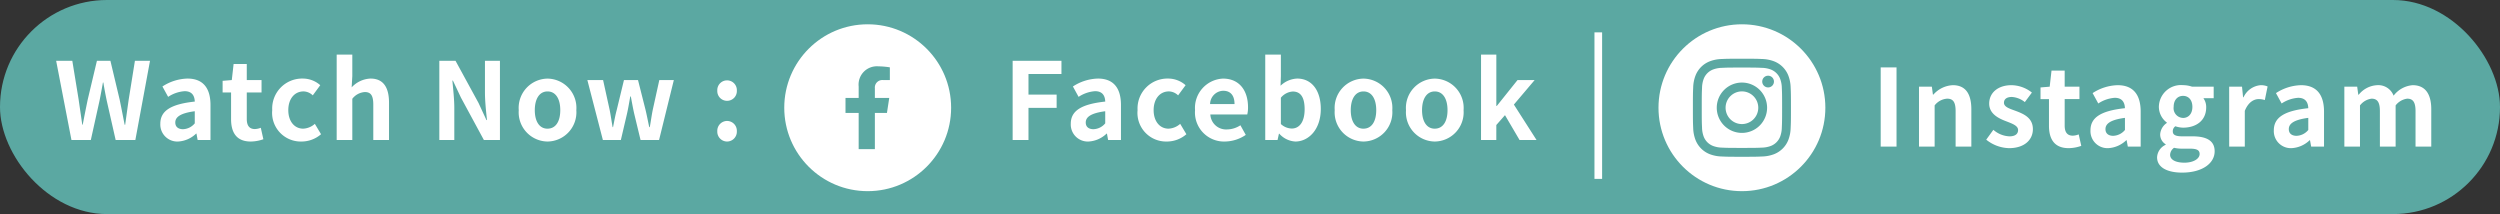
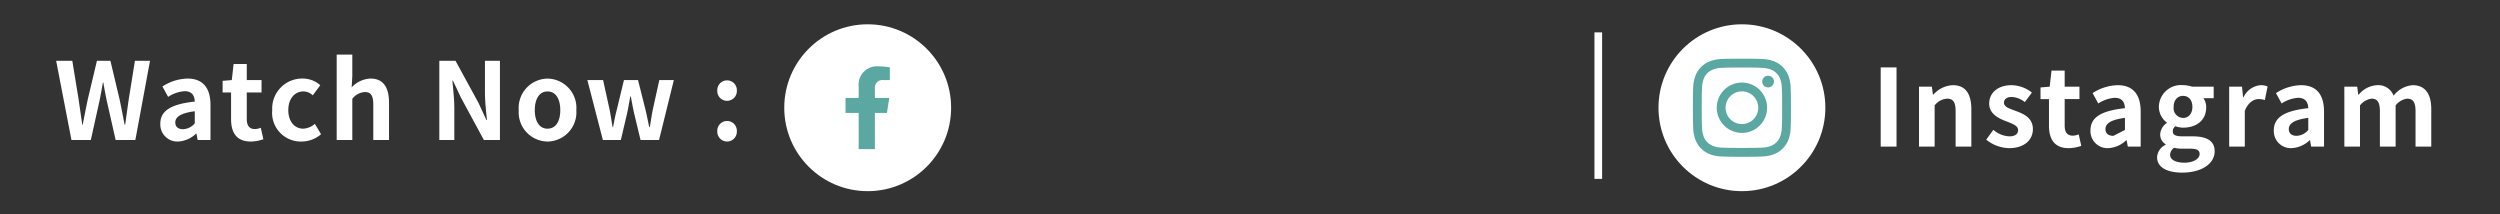
<svg xmlns="http://www.w3.org/2000/svg" width="327" height="28" viewBox="0 0 327 28">
  <rect x="0" y="0" width="327" height="28" fill="#333333" stroke="none" />
  <g id="Group_53330" data-name="Group 53330" transform="translate(-345 -2018)">
-     <rect id="Rectangle_23207" data-name="Rectangle 23207" width="327" height="28" rx="14" transform="translate(345 2018)" fill="#5ba8a2" />
    <path id="Path_170560" data-name="Path 170560" d="M2.254,0H4.788L5.922-5.124c.168-.812.308-1.61.448-2.394h.056c.126.784.28,1.582.448,2.394L8.036,0h2.576L12.53-10.36H10.556L9.744-5.306C9.59-4.228,9.436-3.122,9.282-2h-.07c-.224-1.12-.434-2.24-.658-3.3L7.35-10.36H5.586l-1.2,5.054c-.224,1.078-.448,2.2-.658,3.3H3.668c-.154-1.106-.322-2.212-.476-3.3L2.366-10.36H.252ZM16.2.2A3.686,3.686,0,0,0,18.564-.84h.042L18.76,0h1.68V-4.578c0-2.268-1.022-3.458-3.01-3.458A6.263,6.263,0,0,0,14.154-7L14.9-5.642a4.43,4.43,0,0,1,2.156-.742c.966,0,1.3.588,1.33,1.358-3.15.336-4.508,1.218-4.508,2.9A2.227,2.227,0,0,0,16.2.2Zm.672-1.61c-.6,0-1.036-.266-1.036-.882,0-.7.644-1.218,2.548-1.47v1.582A2.078,2.078,0,0,1,16.87-1.414ZM25.7.2A5.067,5.067,0,0,0,27.356-.1L27.02-1.6a2.291,2.291,0,0,1-.77.168c-.7,0-1.064-.42-1.064-1.316V-6.216h1.932V-7.84H25.186v-2.1H23.464l-.238,2.1-1.2.1v1.526h1.106v3.472C23.128-.98,23.842.2,25.7.2ZM32.34.2A3.89,3.89,0,0,0,34.9-.756L34.09-2.114a2.435,2.435,0,0,1-1.526.63c-1.134,0-1.946-.952-1.946-2.422s.812-2.45,2-2.45a1.79,1.79,0,0,1,1.2.518l.98-1.33a3.427,3.427,0,0,0-2.282-.868,3.914,3.914,0,0,0-4,4.13A3.747,3.747,0,0,0,32.34.2ZM36.946,0H38.99V-5.39a2.253,2.253,0,0,1,1.638-.882c.77,0,1.106.434,1.106,1.638V0h2.058V-4.886c0-1.974-.728-3.15-2.422-3.15a3.568,3.568,0,0,0-2.464,1.148l.084-1.47v-2.814H36.946ZM50.372,0h1.96V-4.158c0-1.19-.154-2.492-.252-3.612h.07L53.2-5.544,56.2,0h2.1V-10.36h-1.96v4.13c0,1.176.154,2.548.266,3.626h-.07L55.5-4.844l-3.01-5.516H50.372ZM64.526.2a3.82,3.82,0,0,0,3.766-4.1,3.829,3.829,0,0,0-3.766-4.13,3.829,3.829,0,0,0-3.766,4.13A3.82,3.82,0,0,0,64.526.2Zm0-1.68c-1.064,0-1.666-.952-1.666-2.422s.6-2.45,1.666-2.45,1.666.966,1.666,2.45S65.59-1.484,64.526-1.484ZM71.764,0h2.352l.8-3.416c.168-.728.28-1.456.434-2.282h.07c.154.826.28,1.54.448,2.282L76.692,0h2.422l1.932-7.84h-1.9l-.854,3.878c-.154.756-.252,1.512-.392,2.282h-.07c-.168-.77-.308-1.526-.49-2.282l-.98-3.878H74.522l-.938,3.878c-.2.742-.336,1.512-.49,2.282h-.056c-.14-.77-.238-1.526-.392-2.282L71.792-7.84H69.734ZM88-5.124a1.277,1.277,0,0,0,1.288-1.33A1.281,1.281,0,0,0,88-7.8,1.278,1.278,0,0,0,86.73-6.454,1.275,1.275,0,0,0,88-5.124ZM88,.2a1.289,1.289,0,0,0,1.288-1.344A1.289,1.289,0,0,0,88-2.492,1.287,1.287,0,0,0,86.73-1.148,1.287,1.287,0,0,0,88,.2Z" transform="translate(352.092 2036.312)" fill="#fff" />
    <circle id="Ellipse_346" data-name="Ellipse 346" cx="10.913" cy="10.913" r="10.913" transform="translate(447.581 2021.178)" fill="#fff" />
    <path id="Icon_awesome-facebook-f" data-name="Icon awesome-facebook-f" d="M7.03,6.093l.3-1.96H5.45V2.86A.98.98,0,0,1,6.555,1.8h.855V.132A10.428,10.428,0,0,0,5.893,0,2.393,2.393,0,0,0,3.331,2.638V4.132H1.609v1.96H3.331v4.739H5.45V6.093Z" transform="translate(453.983 2026.676)" fill="#5ba8a2" />
    <g id="Group_53324" data-name="Group 53324" transform="translate(561.931 2021.178)">
      <circle id="Ellipse_345" data-name="Ellipse 345" cx="10.913" cy="10.913" r="10.913" fill="#fff" />
    </g>
    <g id="Group_53325" data-name="Group 53325" transform="translate(566.434 2025.681)">
      <path id="Path_17" data-name="Path 17" d="M463.539,298.844c1.712,0,1.915.007,2.591.037a3.554,3.554,0,0,1,1.191.22,2.125,2.125,0,0,1,1.216,1.217,3.544,3.544,0,0,1,.221,1.19c.031.676.037.879.037,2.591s-.007,1.914-.037,2.591a3.55,3.55,0,0,1-.221,1.191,2.127,2.127,0,0,1-1.216,1.216,3.549,3.549,0,0,1-1.191.221c-.675.031-.879.037-2.591.037s-1.914-.006-2.591-.037a3.542,3.542,0,0,1-1.19-.221,2.125,2.125,0,0,1-1.217-1.216,3.552,3.552,0,0,1-.22-1.191c-.031-.676-.037-.879-.037-2.591s.006-1.914.037-2.591a3.546,3.546,0,0,1,.22-1.19,2.123,2.123,0,0,1,1.217-1.217,3.546,3.546,0,0,1,1.19-.22c.676-.031.879-.037,2.591-.037m0-1.155c-1.741,0-1.959.007-2.643.038a4.7,4.7,0,0,0-1.557.3,3.273,3.273,0,0,0-1.875,1.875,4.7,4.7,0,0,0-.3,1.557c-.031.684-.038.9-.038,2.643s.007,1.96.038,2.643a4.7,4.7,0,0,0,.3,1.556,3.277,3.277,0,0,0,1.875,1.875,4.7,4.7,0,0,0,1.557.3c.684.032.9.039,2.643.039s1.96-.007,2.643-.039a4.7,4.7,0,0,0,1.556-.3,3.281,3.281,0,0,0,1.875-1.875,4.7,4.7,0,0,0,.3-1.556c.032-.684.039-.9.039-2.643s-.007-1.959-.039-2.643a4.7,4.7,0,0,0-.3-1.557,3.277,3.277,0,0,0-1.875-1.875,4.7,4.7,0,0,0-1.556-.3c-.684-.031-.9-.038-2.643-.038Z" transform="translate(-457.129 -297.689)" fill="#5ba8a2" />
      <path id="Path_18" data-name="Path 18" d="M464.257,301.525a3.292,3.292,0,1,0,3.292,3.292A3.293,3.293,0,0,0,464.257,301.525Zm0,5.429a2.137,2.137,0,1,1,2.137-2.137A2.137,2.137,0,0,1,464.257,306.954Z" transform="translate(-457.847 -298.407)" fill="#5ba8a2" />
      <circle id="Ellipse_7" data-name="Ellipse 7" cx="0.769" cy="0.769" r="0.769" transform="translate(9.063 2.219)" fill="#5ba8a2" />
    </g>
    <path id="Line_3406" data-name="Line 3406" d="M.5,19.165h-1V0h1Z" transform="translate(554.056 2022.233)" fill="#fff" />
-     <path id="Path_170558" data-name="Path 170558" d="M1.274,0H3.346V-4.2H7.028V-5.936H3.346v-2.7H7.658V-10.36H1.274ZM11.2.2A3.686,3.686,0,0,0,13.566-.84h.042l.154.84h1.68V-4.578c0-2.268-1.022-3.458-3.01-3.458A6.263,6.263,0,0,0,9.156-7L9.9-5.642a4.43,4.43,0,0,1,2.156-.742c.966,0,1.3.588,1.33,1.358-3.15.336-4.508,1.218-4.508,2.9A2.227,2.227,0,0,0,11.2.2Zm.672-1.61c-.6,0-1.036-.266-1.036-.882,0-.7.644-1.218,2.548-1.47v1.582A2.078,2.078,0,0,1,11.872-1.414ZM21.434.2A3.89,3.89,0,0,0,24-.756l-.812-1.358a2.435,2.435,0,0,1-1.526.63c-1.134,0-1.946-.952-1.946-2.422s.812-2.45,2-2.45a1.79,1.79,0,0,1,1.2.518l.98-1.33a3.427,3.427,0,0,0-2.282-.868,3.914,3.914,0,0,0-4,4.13A3.747,3.747,0,0,0,21.434.2Zm7.588,0a4.946,4.946,0,0,0,2.744-.868l-.7-1.26a3.231,3.231,0,0,1-1.764.546,2.06,2.06,0,0,1-2.17-1.96h4.83a3.825,3.825,0,0,0,.1-.938c0-2.17-1.12-3.752-3.276-3.752a3.838,3.838,0,0,0-3.654,4.13A3.8,3.8,0,0,0,29.022.2ZM27.1-4.7A1.768,1.768,0,0,1,28.812-6.44c1.008,0,1.484.672,1.484,1.736ZM38.248.2C39.97.2,41.58-1.358,41.58-4.06c0-2.394-1.162-3.976-3.094-3.976a3.345,3.345,0,0,0-2.17.938l.042-1.26v-2.814H34.314V0h1.61l.182-.826h.042A3.05,3.05,0,0,0,38.248.2ZM37.786-1.5a2.167,2.167,0,0,1-1.428-.588V-5.53a2.21,2.21,0,0,1,1.554-.812c1.078,0,1.554.826,1.554,2.324C39.466-2.31,38.738-1.5,37.786-1.5ZM47.166.2a3.82,3.82,0,0,0,3.766-4.1,3.829,3.829,0,0,0-3.766-4.13A3.829,3.829,0,0,0,43.4-3.906,3.82,3.82,0,0,0,47.166.2Zm0-1.68c-1.064,0-1.666-.952-1.666-2.422s.6-2.45,1.666-2.45,1.666.966,1.666,2.45S48.23-1.484,47.166-1.484ZM56.49.2a3.82,3.82,0,0,0,3.766-4.1,3.829,3.829,0,0,0-3.766-4.13,3.829,3.829,0,0,0-3.766,4.13A3.82,3.82,0,0,0,56.49.2Zm0-1.68c-1.064,0-1.666-.952-1.666-2.422s.6-2.45,1.666-2.45,1.666.966,1.666,2.45S57.554-1.484,56.49-1.484ZM62.538,0h2V-1.96l1.134-1.288L67.578,0H69.8L66.836-4.634,69.552-7.84h-2.24L64.6-4.452H64.54v-6.72h-2Z" transform="translate(476.18 2036.312)" fill="#fff" />
-     <path id="Path_170559" data-name="Path 170559" d="M1.274,0H3.346V-10.36H1.274ZM6.286,0H8.33V-5.39a2.253,2.253,0,0,1,1.638-.882c.77,0,1.106.434,1.106,1.638V0h2.058V-4.886c0-1.974-.728-3.15-2.422-3.15A3.613,3.613,0,0,0,8.162-6.8H8.106L7.966-7.84H6.286ZM18.06.2C20.1.2,21.182-.91,21.182-2.282c0-1.456-1.148-1.974-2.184-2.366-.826-.308-1.6-.518-1.6-1.092,0-.448.336-.756,1.036-.756a3.018,3.018,0,0,1,1.694.672l.924-1.246a4.388,4.388,0,0,0-2.674-.966c-1.764,0-2.912.994-2.912,2.408,0,1.3,1.148,1.9,2.142,2.282.826.322,1.638.588,1.638,1.176,0,.49-.35.826-1.134.826a3.4,3.4,0,0,1-2.1-.854L15.078-.91A4.94,4.94,0,0,0,18.06.2Zm7.8,0A5.067,5.067,0,0,0,27.51-.1l-.336-1.5a2.291,2.291,0,0,1-.77.168c-.7,0-1.064-.42-1.064-1.316V-6.216h1.932V-7.84H25.34v-2.1H23.618l-.238,2.1-1.2.1v1.526h1.106v3.472C23.282-.98,24,.2,25.858.2Zm5.18,0A3.686,3.686,0,0,0,33.4-.84h.042L33.6,0h1.68V-4.578c0-2.268-1.022-3.458-3.01-3.458A6.263,6.263,0,0,0,28.994-7l.742,1.358a4.43,4.43,0,0,1,2.156-.742c.966,0,1.3.588,1.33,1.358-3.15.336-4.508,1.218-4.508,2.9A2.227,2.227,0,0,0,31.038.2Zm.672-1.61c-.6,0-1.036-.266-1.036-.882,0-.7.644-1.218,2.548-1.47v1.582A2.078,2.078,0,0,1,31.71-1.414ZM40.7,3.4c2.618,0,4.256-1.2,4.256-2.786,0-1.372-1.022-1.96-2.912-1.96h-1.33c-.924,0-1.232-.224-1.232-.644a.781.781,0,0,1,.336-.672,3.339,3.339,0,0,0,1.008.182c1.68,0,3.024-.9,3.024-2.66a1.972,1.972,0,0,0-.364-1.19h1.344V-7.84H42a3.688,3.688,0,0,0-1.176-.2A2.89,2.89,0,0,0,37.66-5.194,2.591,2.591,0,0,0,38.7-3.15v.056a1.946,1.946,0,0,0-.868,1.47,1.486,1.486,0,0,0,.714,1.316v.07a1.9,1.9,0,0,0-1.12,1.624C37.422,2.772,38.85,3.4,40.7,3.4Zm.126-7.154a1.272,1.272,0,0,1-1.232-1.442c0-.924.532-1.442,1.232-1.442s1.218.518,1.218,1.442S41.51-3.752,40.824-3.752ZM41.006,2.1c-1.148,0-1.876-.378-1.876-1.036a1.176,1.176,0,0,1,.518-.91A4.425,4.425,0,0,0,40.74.266h.952c.84,0,1.3.14,1.3.7C42.994,1.582,42.182,2.1,41.006,2.1ZM46.858,0H48.9V-4.676c.448-1.134,1.19-1.54,1.806-1.54a2.471,2.471,0,0,1,.812.126l.364-1.778a2.218,2.218,0,0,0-.924-.168,2.716,2.716,0,0,0-2.226,1.582h-.056l-.14-1.386h-1.68ZM55.02.2A3.686,3.686,0,0,0,57.386-.84h.042l.154.84h1.68V-4.578c0-2.268-1.022-3.458-3.01-3.458A6.263,6.263,0,0,0,52.976-7l.742,1.358a4.43,4.43,0,0,1,2.156-.742c.966,0,1.3.588,1.33,1.358-3.15.336-4.508,1.218-4.508,2.9A2.227,2.227,0,0,0,55.02.2Zm.672-1.61c-.6,0-1.036-.266-1.036-.882,0-.7.644-1.218,2.548-1.47v1.582A2.078,2.078,0,0,1,55.692-1.414ZM61.922,0h2.044V-5.39a2.288,2.288,0,0,1,1.512-.882c.742,0,1.092.434,1.092,1.638V0h2.058V-5.39a2.288,2.288,0,0,1,1.512-.882c.742,0,1.092.434,1.092,1.638V0H73.29V-4.886c0-1.974-.77-3.15-2.436-3.15a3.477,3.477,0,0,0-2.492,1.372,2.134,2.134,0,0,0-2.156-1.372A3.3,3.3,0,0,0,63.8-6.79h-.056L63.6-7.84h-1.68Z" transform="translate(589.72 2037.178)" fill="#fff" />
+     <path id="Path_170559" data-name="Path 170559" d="M1.274,0H3.346V-10.36H1.274ZM6.286,0H8.33V-5.39a2.253,2.253,0,0,1,1.638-.882c.77,0,1.106.434,1.106,1.638V0h2.058V-4.886c0-1.974-.728-3.15-2.422-3.15A3.613,3.613,0,0,0,8.162-6.8H8.106L7.966-7.84H6.286ZM18.06.2C20.1.2,21.182-.91,21.182-2.282c0-1.456-1.148-1.974-2.184-2.366-.826-.308-1.6-.518-1.6-1.092,0-.448.336-.756,1.036-.756a3.018,3.018,0,0,1,1.694.672l.924-1.246a4.388,4.388,0,0,0-2.674-.966c-1.764,0-2.912.994-2.912,2.408,0,1.3,1.148,1.9,2.142,2.282.826.322,1.638.588,1.638,1.176,0,.49-.35.826-1.134.826a3.4,3.4,0,0,1-2.1-.854L15.078-.91A4.94,4.94,0,0,0,18.06.2Zm7.8,0A5.067,5.067,0,0,0,27.51-.1l-.336-1.5a2.291,2.291,0,0,1-.77.168c-.7,0-1.064-.42-1.064-1.316V-6.216h1.932V-7.84H25.34v-2.1H23.618l-.238,2.1-1.2.1v1.526h1.106v3.472C23.282-.98,24,.2,25.858.2Zm5.18,0A3.686,3.686,0,0,0,33.4-.84h.042L33.6,0h1.68V-4.578c0-2.268-1.022-3.458-3.01-3.458A6.263,6.263,0,0,0,28.994-7l.742,1.358a4.43,4.43,0,0,1,2.156-.742c.966,0,1.3.588,1.33,1.358-3.15.336-4.508,1.218-4.508,2.9A2.227,2.227,0,0,0,31.038.2Zm.672-1.61c-.6,0-1.036-.266-1.036-.882,0-.7.644-1.218,2.548-1.47v1.582ZM40.7,3.4c2.618,0,4.256-1.2,4.256-2.786,0-1.372-1.022-1.96-2.912-1.96h-1.33c-.924,0-1.232-.224-1.232-.644a.781.781,0,0,1,.336-.672,3.339,3.339,0,0,0,1.008.182c1.68,0,3.024-.9,3.024-2.66a1.972,1.972,0,0,0-.364-1.19h1.344V-7.84H42a3.688,3.688,0,0,0-1.176-.2A2.89,2.89,0,0,0,37.66-5.194,2.591,2.591,0,0,0,38.7-3.15v.056a1.946,1.946,0,0,0-.868,1.47,1.486,1.486,0,0,0,.714,1.316v.07a1.9,1.9,0,0,0-1.12,1.624C37.422,2.772,38.85,3.4,40.7,3.4Zm.126-7.154a1.272,1.272,0,0,1-1.232-1.442c0-.924.532-1.442,1.232-1.442s1.218.518,1.218,1.442S41.51-3.752,40.824-3.752ZM41.006,2.1c-1.148,0-1.876-.378-1.876-1.036a1.176,1.176,0,0,1,.518-.91A4.425,4.425,0,0,0,40.74.266h.952c.84,0,1.3.14,1.3.7C42.994,1.582,42.182,2.1,41.006,2.1ZM46.858,0H48.9V-4.676c.448-1.134,1.19-1.54,1.806-1.54a2.471,2.471,0,0,1,.812.126l.364-1.778a2.218,2.218,0,0,0-.924-.168,2.716,2.716,0,0,0-2.226,1.582h-.056l-.14-1.386h-1.68ZM55.02.2A3.686,3.686,0,0,0,57.386-.84h.042l.154.84h1.68V-4.578c0-2.268-1.022-3.458-3.01-3.458A6.263,6.263,0,0,0,52.976-7l.742,1.358a4.43,4.43,0,0,1,2.156-.742c.966,0,1.3.588,1.33,1.358-3.15.336-4.508,1.218-4.508,2.9A2.227,2.227,0,0,0,55.02.2Zm.672-1.61c-.6,0-1.036-.266-1.036-.882,0-.7.644-1.218,2.548-1.47v1.582A2.078,2.078,0,0,1,55.692-1.414ZM61.922,0h2.044V-5.39a2.288,2.288,0,0,1,1.512-.882c.742,0,1.092.434,1.092,1.638V0h2.058V-5.39a2.288,2.288,0,0,1,1.512-.882c.742,0,1.092.434,1.092,1.638V0H73.29V-4.886c0-1.974-.77-3.15-2.436-3.15a3.477,3.477,0,0,0-2.492,1.372,2.134,2.134,0,0,0-2.156-1.372A3.3,3.3,0,0,0,63.8-6.79h-.056L63.6-7.84h-1.68Z" transform="translate(589.72 2037.178)" fill="#fff" />
  </g>
</svg>